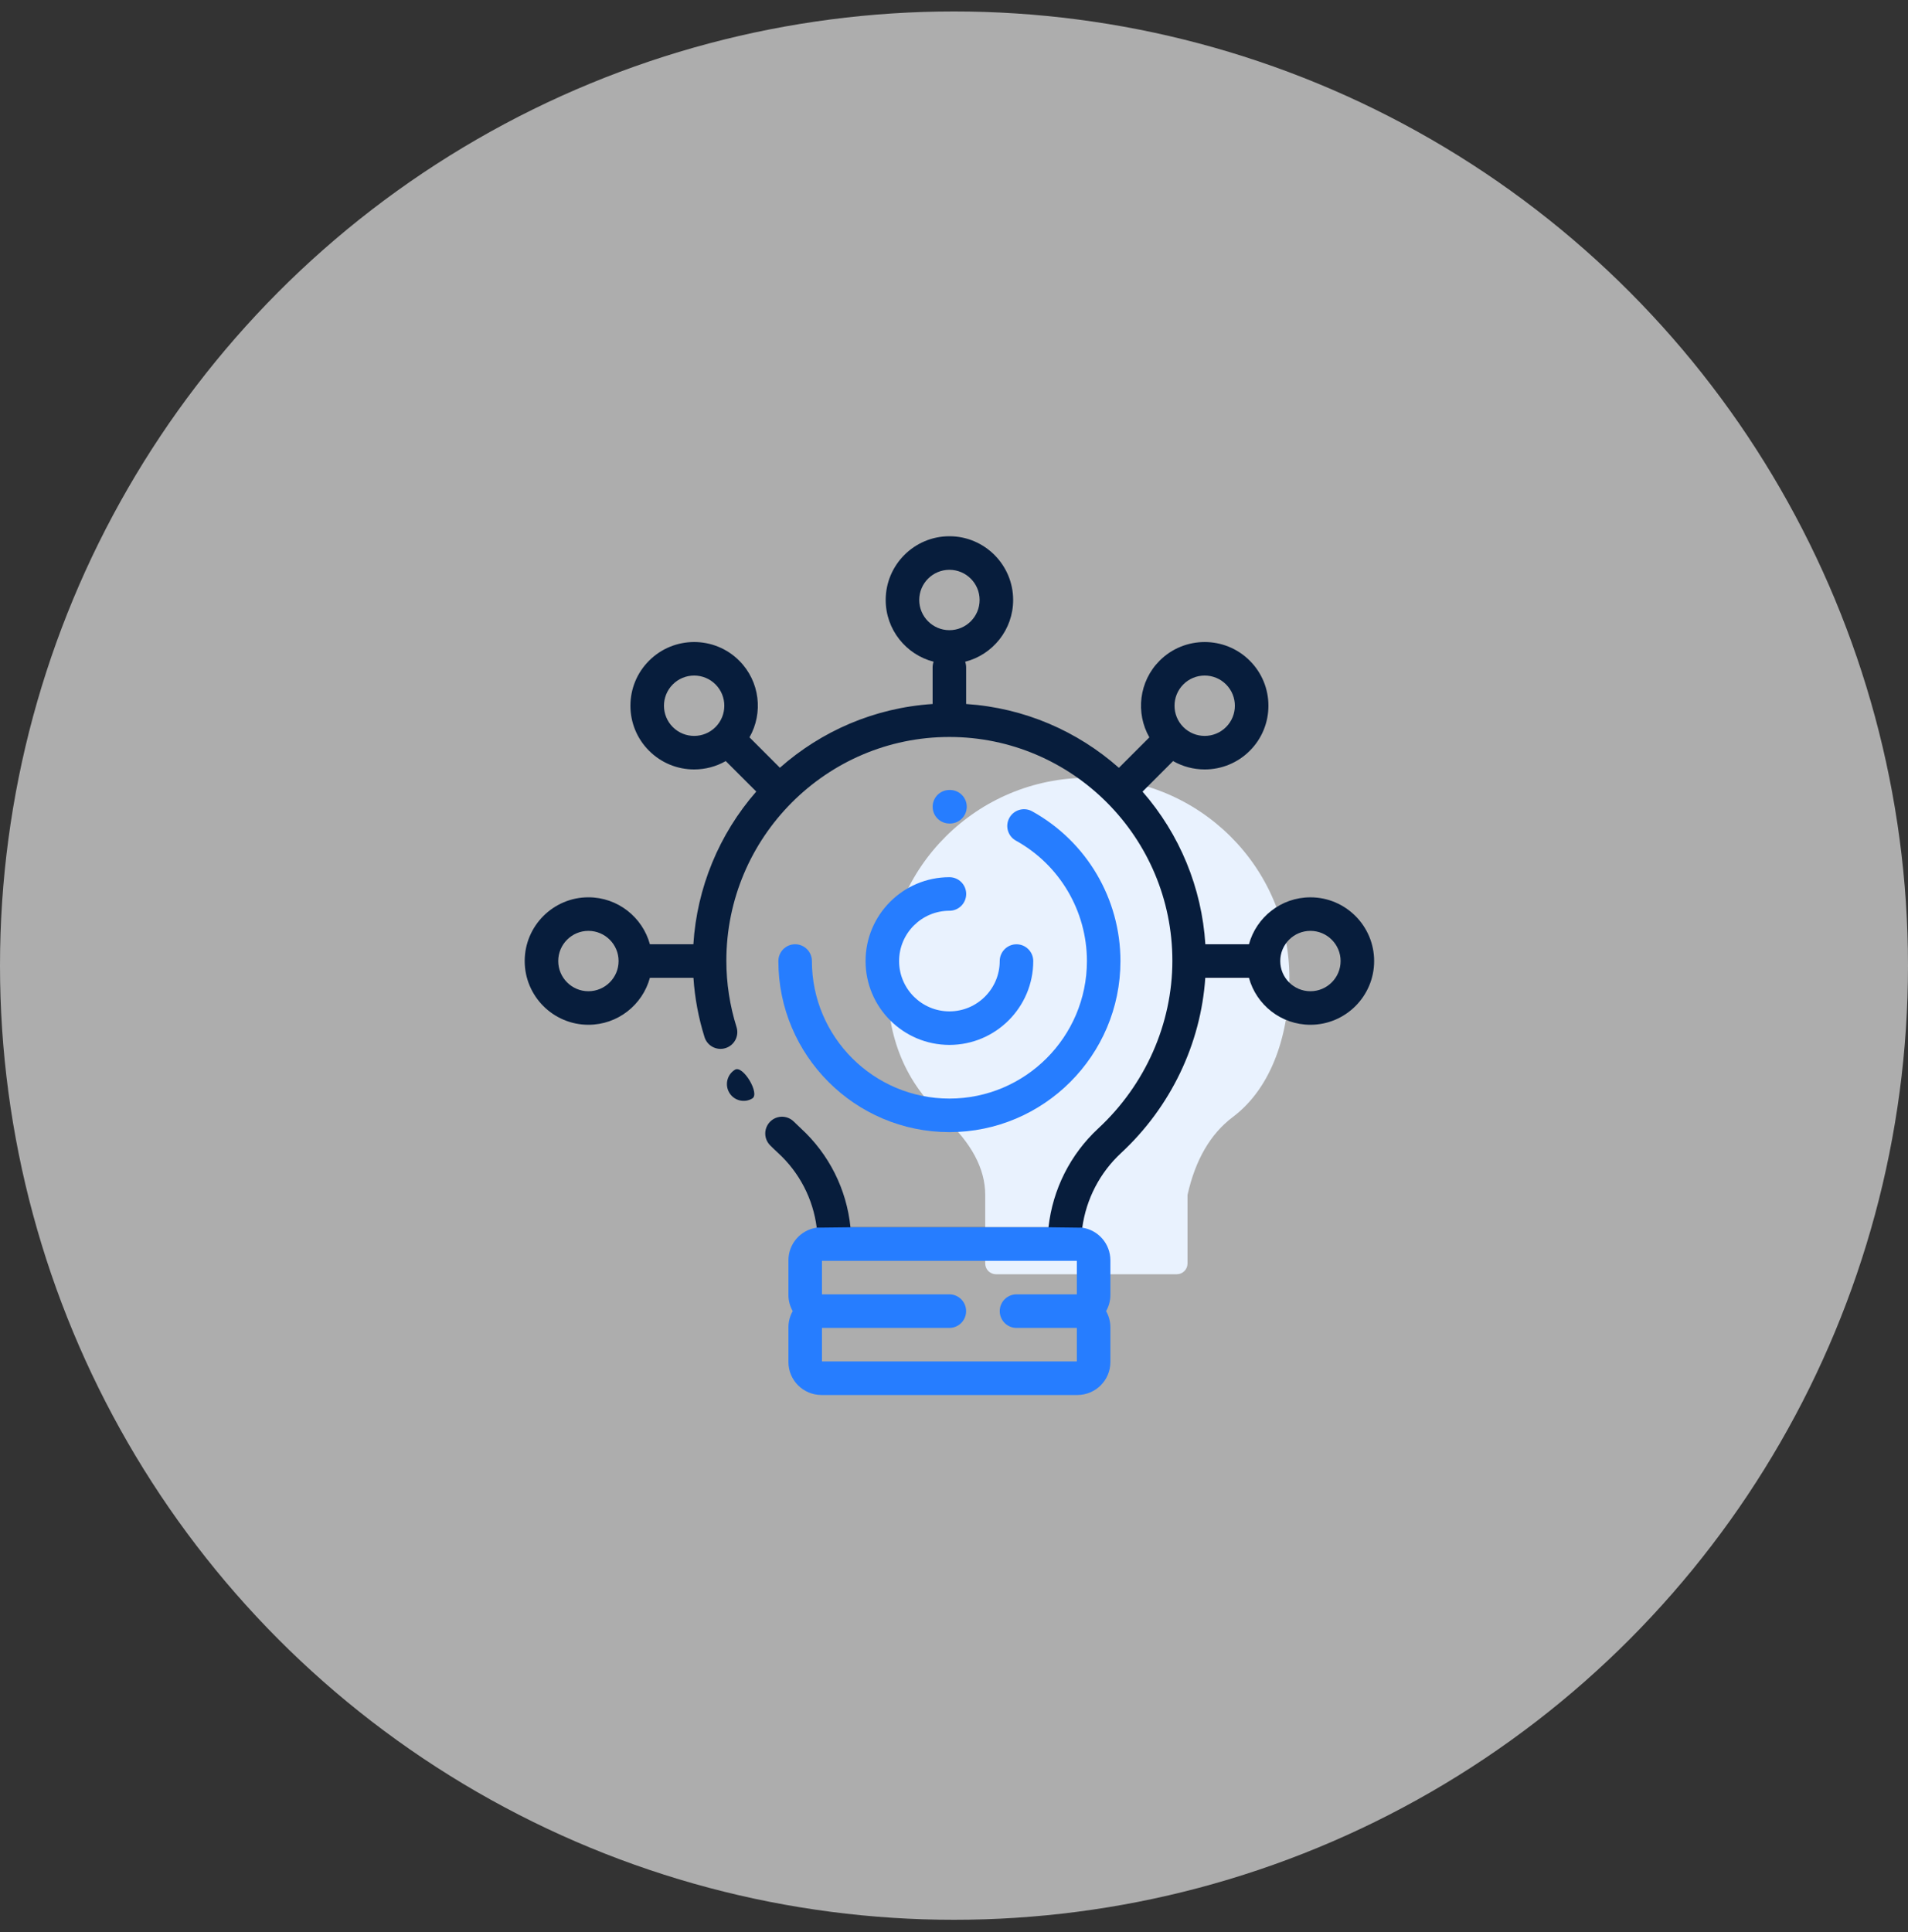
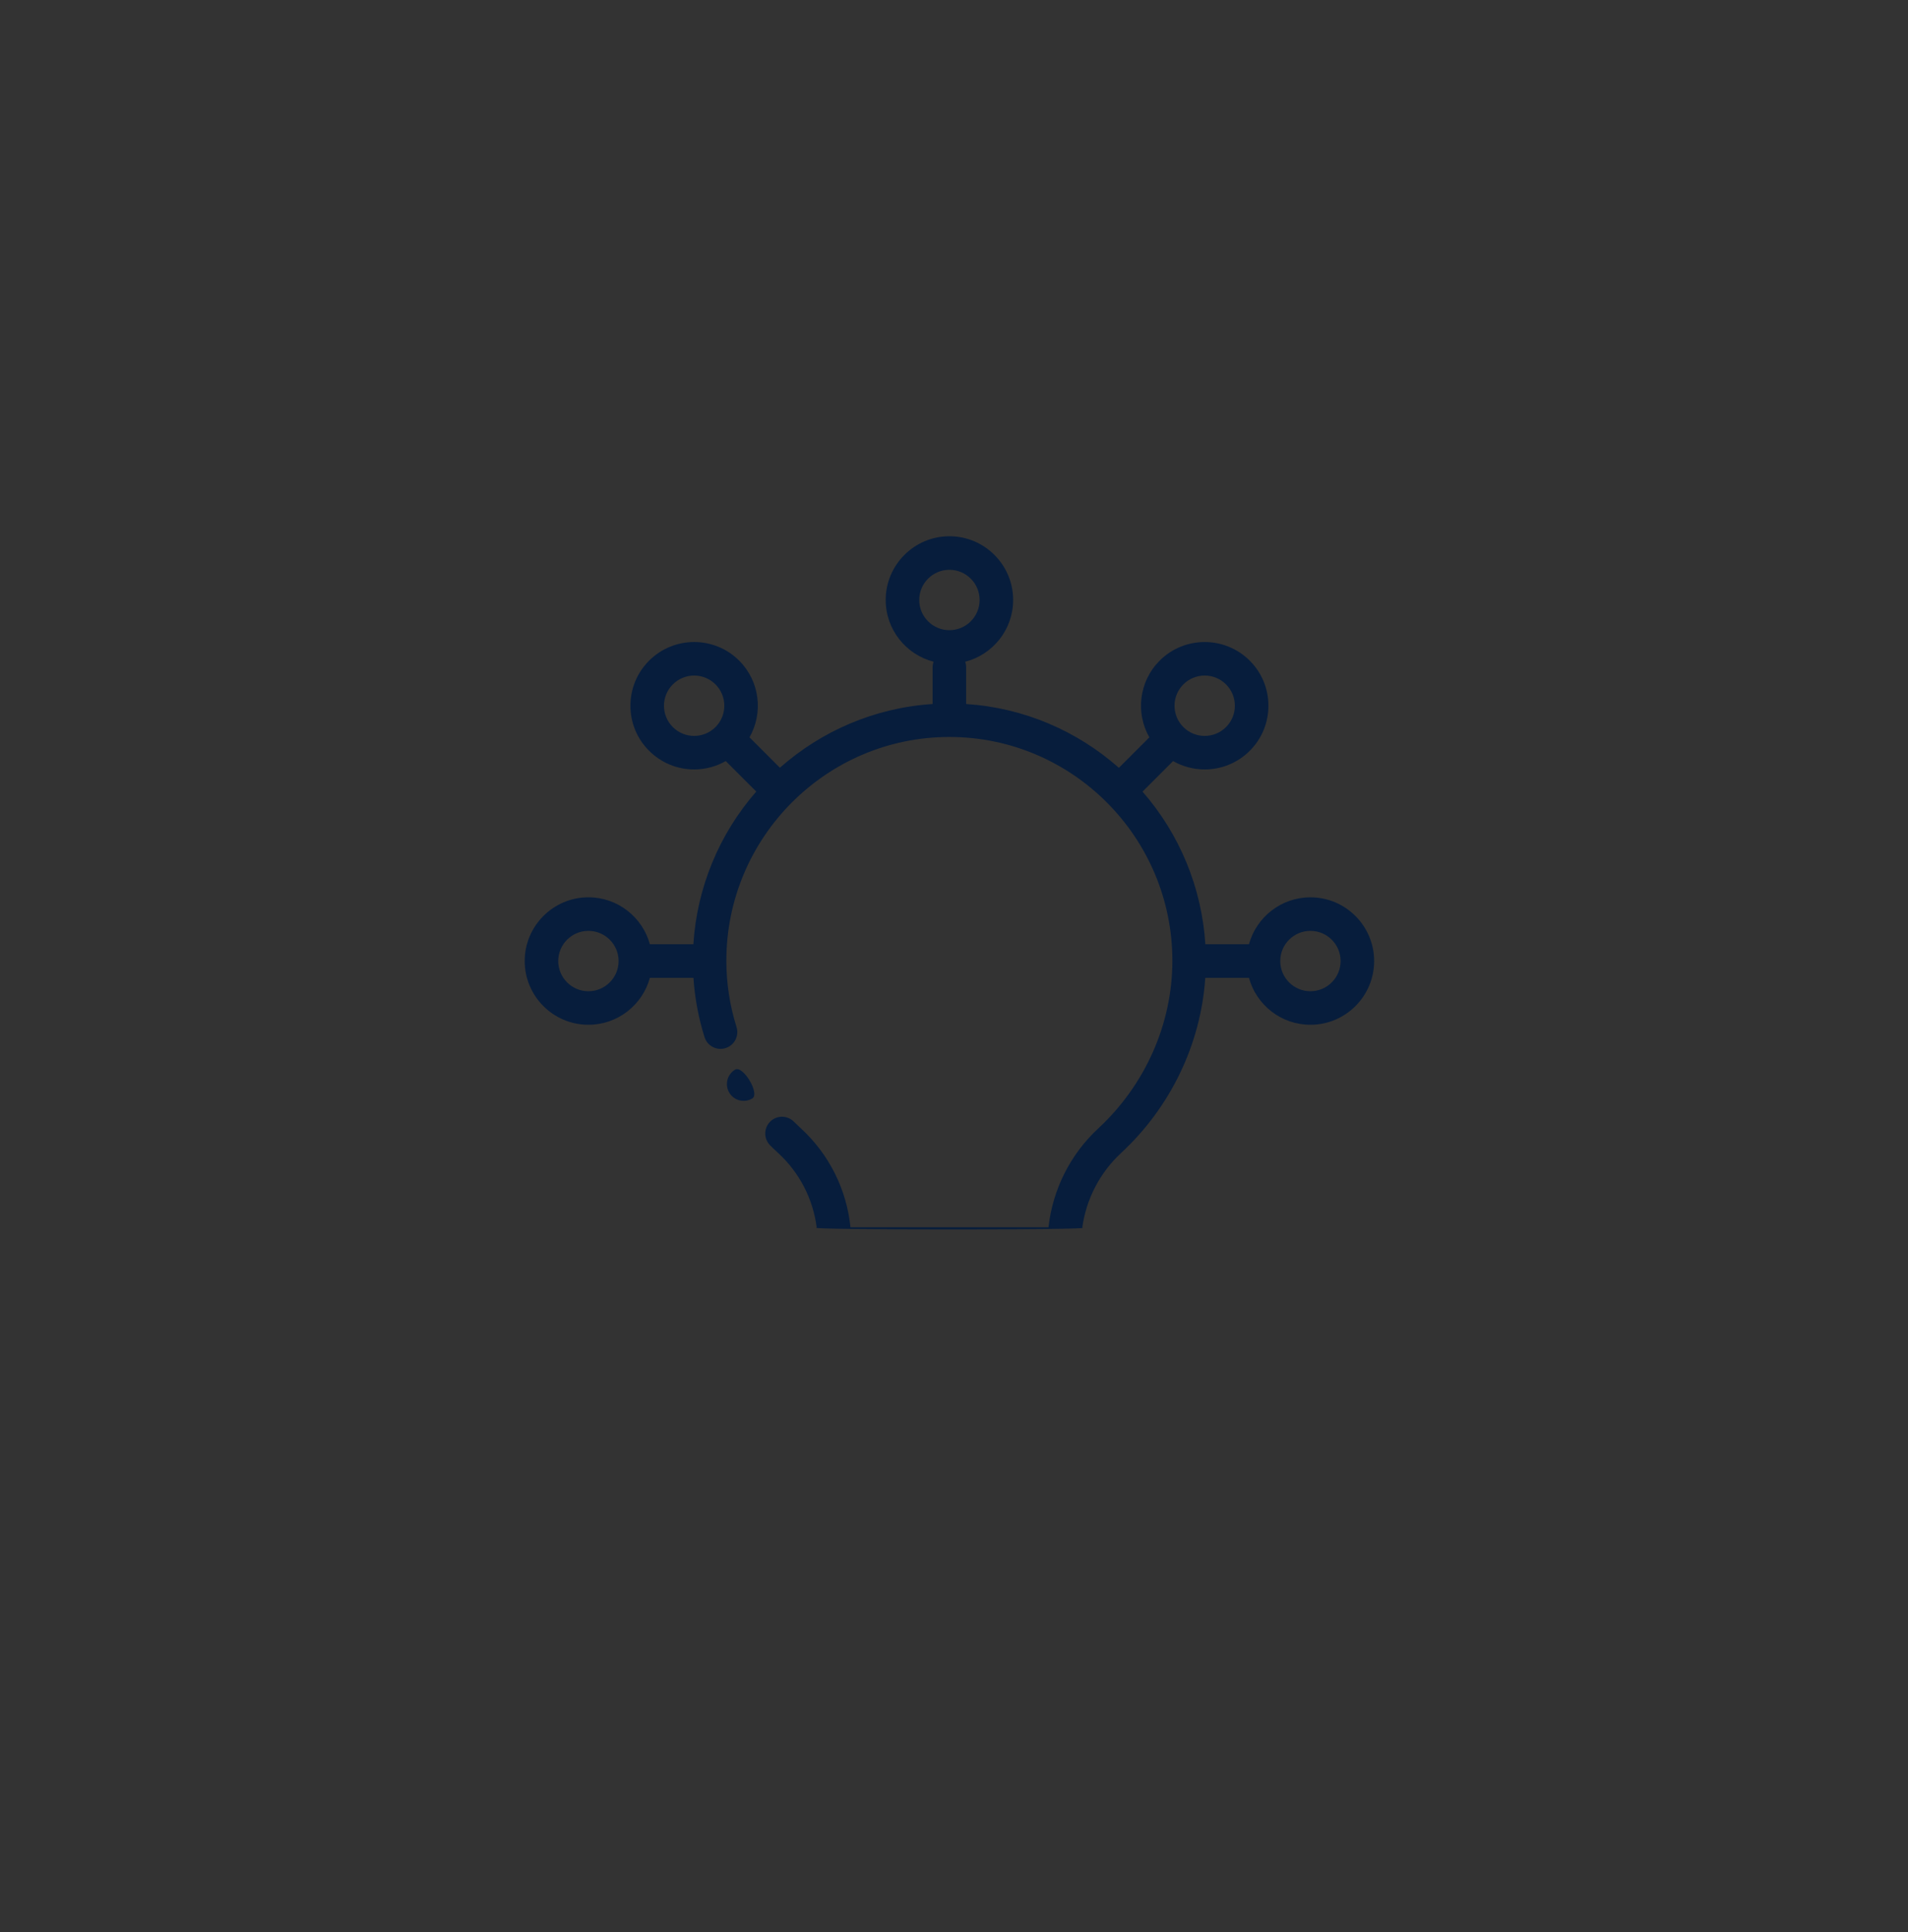
<svg xmlns="http://www.w3.org/2000/svg" width="80px" height="81px" viewBox="0 0 80 81" version="1.1">
  <rect x="0" y="0" width="80" height="81" fill="#333333" stroke="none" />
  <title>编组 71</title>
  <g id="页面-1" stroke="none" stroke-width="1" fill="none" fill-rule="evenodd">
    <g id="极市平台" transform="translate(-1469, -799)">
      <g id="服务对象" transform="translate(240, 656)">
        <g id="编组-37备份-3" transform="translate(1101, 113.82)">
          <g id="编组-27" transform="translate(73, 29.66)">
            <g id="编组-71" transform="translate(55, 0)">
-               <circle id="椭圆形" fill-opacity="0.6" fill="#FFFFFF" cx="40" cy="40" r="40" />
              <g id="编组" transform="translate(22, 22)" fill-rule="nonzero">
-                 <path d="M19.309,27.613 L19.309,30.488 C19.309,30.607 19.356,30.721 19.441,30.806 C19.525,30.89 19.639,30.938 19.759,30.938 L27.341,30.938 C27.59,30.938 27.791,30.736 27.791,30.488 L27.791,27.613 C28.12,26.14 28.754,25.05 29.693,24.345 C31.366,23.087 32.062,20.78 32.062,18.515 C32.062,13.882 28.285,10.125 23.625,10.125 C18.965,10.125 15.187,13.882 15.187,18.515 C15.187,20.779 15.798,22.735 17.554,24.345 C18.724,25.418 19.309,26.507 19.309,27.613 Z" id="路径" fill="#E9F2FE" />
                <path d="M17.808,0 C19.281,0 20.48,1.199 20.48,2.672 C20.48,3.918 19.623,4.967 18.468,5.261 C18.494,5.335 18.509,5.414 18.509,5.497 L18.509,7.033 C20.956,7.193 23.182,8.176 24.914,9.708 L26.191,8.431 C25.609,7.411 25.752,6.086 26.622,5.216 C27.664,4.174 29.359,4.175 30.4,5.216 C30.903,5.716 31.185,6.396 31.183,7.105 C31.185,7.814 30.903,8.495 30.4,8.995 C29.9,9.496 29.22,9.777 28.511,9.776 C28.046,9.776 27.59,9.655 27.186,9.425 L25.905,10.706 C27.464,12.491 28.39,14.74 28.539,17.105 L30.367,17.105 C30.677,15.972 31.714,15.137 32.944,15.137 C34.417,15.137 35.616,16.335 35.616,17.809 C35.616,19.282 34.417,20.48 32.944,20.48 C31.714,20.48 30.676,19.645 30.367,18.512 L28.536,18.512 C28.349,21.283 27.086,23.927 25.004,25.857 C24.116,26.68 23.542,27.786 23.378,28.986 C23.698,29.033 20.991,29.057 18.164,29.058 L17.81,29.058 C14.859,29.057 11.909,29.033 12.244,28.985 C12.093,27.785 11.521,26.677 10.63,25.859 C10.516,25.754 10.404,25.647 10.294,25.537 C10.115,25.36 10.044,25.101 10.109,24.857 C10.174,24.614 10.364,24.423 10.607,24.358 C10.851,24.293 11.11,24.364 11.288,24.543 C11.384,24.638 11.483,24.733 11.581,24.824 C12.759,25.904 13.498,27.379 13.659,28.969 L21.962,28.969 C22.137,27.382 22.878,25.91 24.049,24.825 C26.023,22.995 27.156,20.434 27.156,17.796 C27.156,12.624 22.961,8.415 17.806,8.415 C12.65,8.415 8.455,12.624 8.455,17.796 C8.455,18.739 8.599,19.677 8.884,20.584 C8.996,20.953 8.789,21.343 8.421,21.458 C8.053,21.574 7.661,21.371 7.542,21.004 C7.288,20.195 7.131,19.358 7.075,18.511 L5.249,18.511 C4.94,19.645 3.902,20.48 2.672,20.48 C1.199,20.48 0,19.282 0,17.808 C0,16.335 1.199,15.136 2.672,15.136 C3.901,15.136 4.94,15.972 5.249,17.105 L7.072,17.105 C7.221,14.739 8.148,12.488 9.709,10.703 L8.43,9.425 C8.027,9.655 7.57,9.776 7.105,9.776 C6.396,9.777 5.717,9.496 5.216,8.994 C4.713,8.494 4.431,7.814 4.433,7.105 C4.433,6.391 4.711,5.721 5.216,5.216 C6.258,4.174 7.953,4.174 8.994,5.216 C9.864,6.086 10.007,7.41 9.425,8.43 L10.7,9.705 C12.432,8.174 14.657,7.192 17.103,7.033 L17.103,5.497 C17.103,5.413 17.118,5.334 17.145,5.26 C15.991,4.964 15.136,3.916 15.136,2.672 C15.136,1.199 16.335,0 17.808,0 L17.808,0 Z M8.819,22.362 C9.152,22.163 9.875,23.371 9.542,23.57 C9.21,23.769 8.779,23.662 8.58,23.33 C8.379,22.996 8.487,22.563 8.819,22.362 L8.819,22.362 Z M2.671,16.543 C1.973,16.543 1.406,17.11 1.406,17.808 C1.406,18.506 1.974,19.074 2.671,19.074 C3.369,19.074 3.937,18.506 3.937,17.808 C3.937,17.111 3.369,16.543 2.671,16.543 L2.671,16.543 Z M32.944,16.543 C32.246,16.543 31.679,17.11 31.679,17.808 C31.679,18.506 32.246,19.074 32.944,19.074 C33.642,19.074 34.21,18.506 34.21,17.808 C34.21,17.111 33.642,16.543 32.944,16.543 L32.944,16.543 Z M28.511,5.84 C28.175,5.84 27.853,5.973 27.616,6.211 C27.123,6.705 27.123,7.506 27.616,8 C28.111,8.494 28.911,8.494 29.406,8 C29.9,7.506 29.9,6.705 29.406,6.211 C29.169,5.973 28.847,5.84 28.511,5.84 L28.511,5.84 Z M7.105,5.84 C6.769,5.84 6.447,5.973 6.21,6.211 C5.716,6.705 5.716,7.506 6.21,8 C6.705,8.494 7.505,8.494 8,8 C8.493,7.506 8.493,6.705 8,6.211 C7.763,5.973 7.441,5.84 7.105,5.84 L7.105,5.84 Z M17.808,1.407 C17.109,1.407 16.543,1.973 16.542,2.672 C16.542,3.37 17.11,3.938 17.808,3.938 C18.506,3.938 19.074,3.37 19.074,2.672 C19.074,1.974 18.506,1.407 17.808,1.407 L17.808,1.407 Z" id="形状" fill="#071D3C" />
-                 <path d="M21.962,28.969 L23.378,28.986 C24.055,29.086 24.556,29.667 24.557,30.351 L24.557,31.805 C24.557,32.052 24.491,32.284 24.377,32.484 C24.491,32.685 24.557,32.917 24.557,33.164 L24.557,34.618 C24.557,35.381 23.938,35.999 23.175,36 L12.44,36 C11.677,35.999 11.058,35.381 11.058,34.618 L11.058,33.164 C11.058,32.917 11.123,32.685 11.238,32.484 C11.12,32.277 11.058,32.043 11.058,31.805 L11.058,30.351 C11.059,29.664 11.564,29.082 12.244,28.985 L13.659,28.969 L21.962,28.969 L21.962,28.969 Z M23.151,30.375 L12.464,30.375 L12.464,31.781 L17.805,31.781 C18.193,31.781 18.508,32.096 18.508,32.484 C18.508,32.873 18.193,33.188 17.805,33.188 L12.464,33.188 L12.464,34.594 L23.151,34.594 L23.151,33.188 L20.621,33.188 C20.233,33.188 19.918,32.873 19.918,32.484 C19.918,32.096 20.233,31.781 20.621,31.781 L23.151,31.781 L23.151,30.375 Z M20.322,11.805 C20.51,11.466 20.938,11.343 21.277,11.531 C23.561,12.795 24.978,15.199 24.979,17.809 C24.979,21.763 21.762,24.98 17.808,24.98 C13.853,24.98 10.636,21.763 10.636,17.809 C10.636,17.42 10.951,17.105 11.339,17.105 C11.727,17.105 12.042,17.42 12.042,17.809 C12.042,20.988 14.629,23.574 17.808,23.574 C20.987,23.574 23.573,20.988 23.573,17.809 C23.572,15.71 22.432,13.777 20.596,12.761 C20.256,12.573 20.133,12.145 20.322,11.805 L20.322,11.805 Z M17.808,14.293 C18.196,14.293 18.511,14.608 18.511,14.996 C18.511,15.385 18.196,15.7 17.808,15.7 C16.645,15.7 15.698,16.646 15.698,17.809 C15.698,18.972 16.645,19.918 17.808,19.918 C18.971,19.918 19.917,18.972 19.917,17.809 C19.917,17.421 20.232,17.106 20.62,17.106 C21.009,17.106 21.323,17.421 21.323,17.809 C21.323,19.747 19.746,21.324 17.808,21.324 C15.869,21.324 14.292,19.747 14.292,17.809 C14.292,15.87 15.869,14.293 17.808,14.293 L17.808,14.293 Z M17.833,10.637 C18.222,10.638 18.536,10.953 18.535,11.342 C18.534,11.73 18.219,12.044 17.83,12.043 L17.808,12.043 C17.419,12.043 17.105,11.729 17.105,11.34 C17.105,10.952 17.419,10.637 17.808,10.637 L17.833,10.637 Z" id="形状" fill="#267DFF" />
              </g>
            </g>
          </g>
        </g>
      </g>
    </g>
  </g>
</svg>